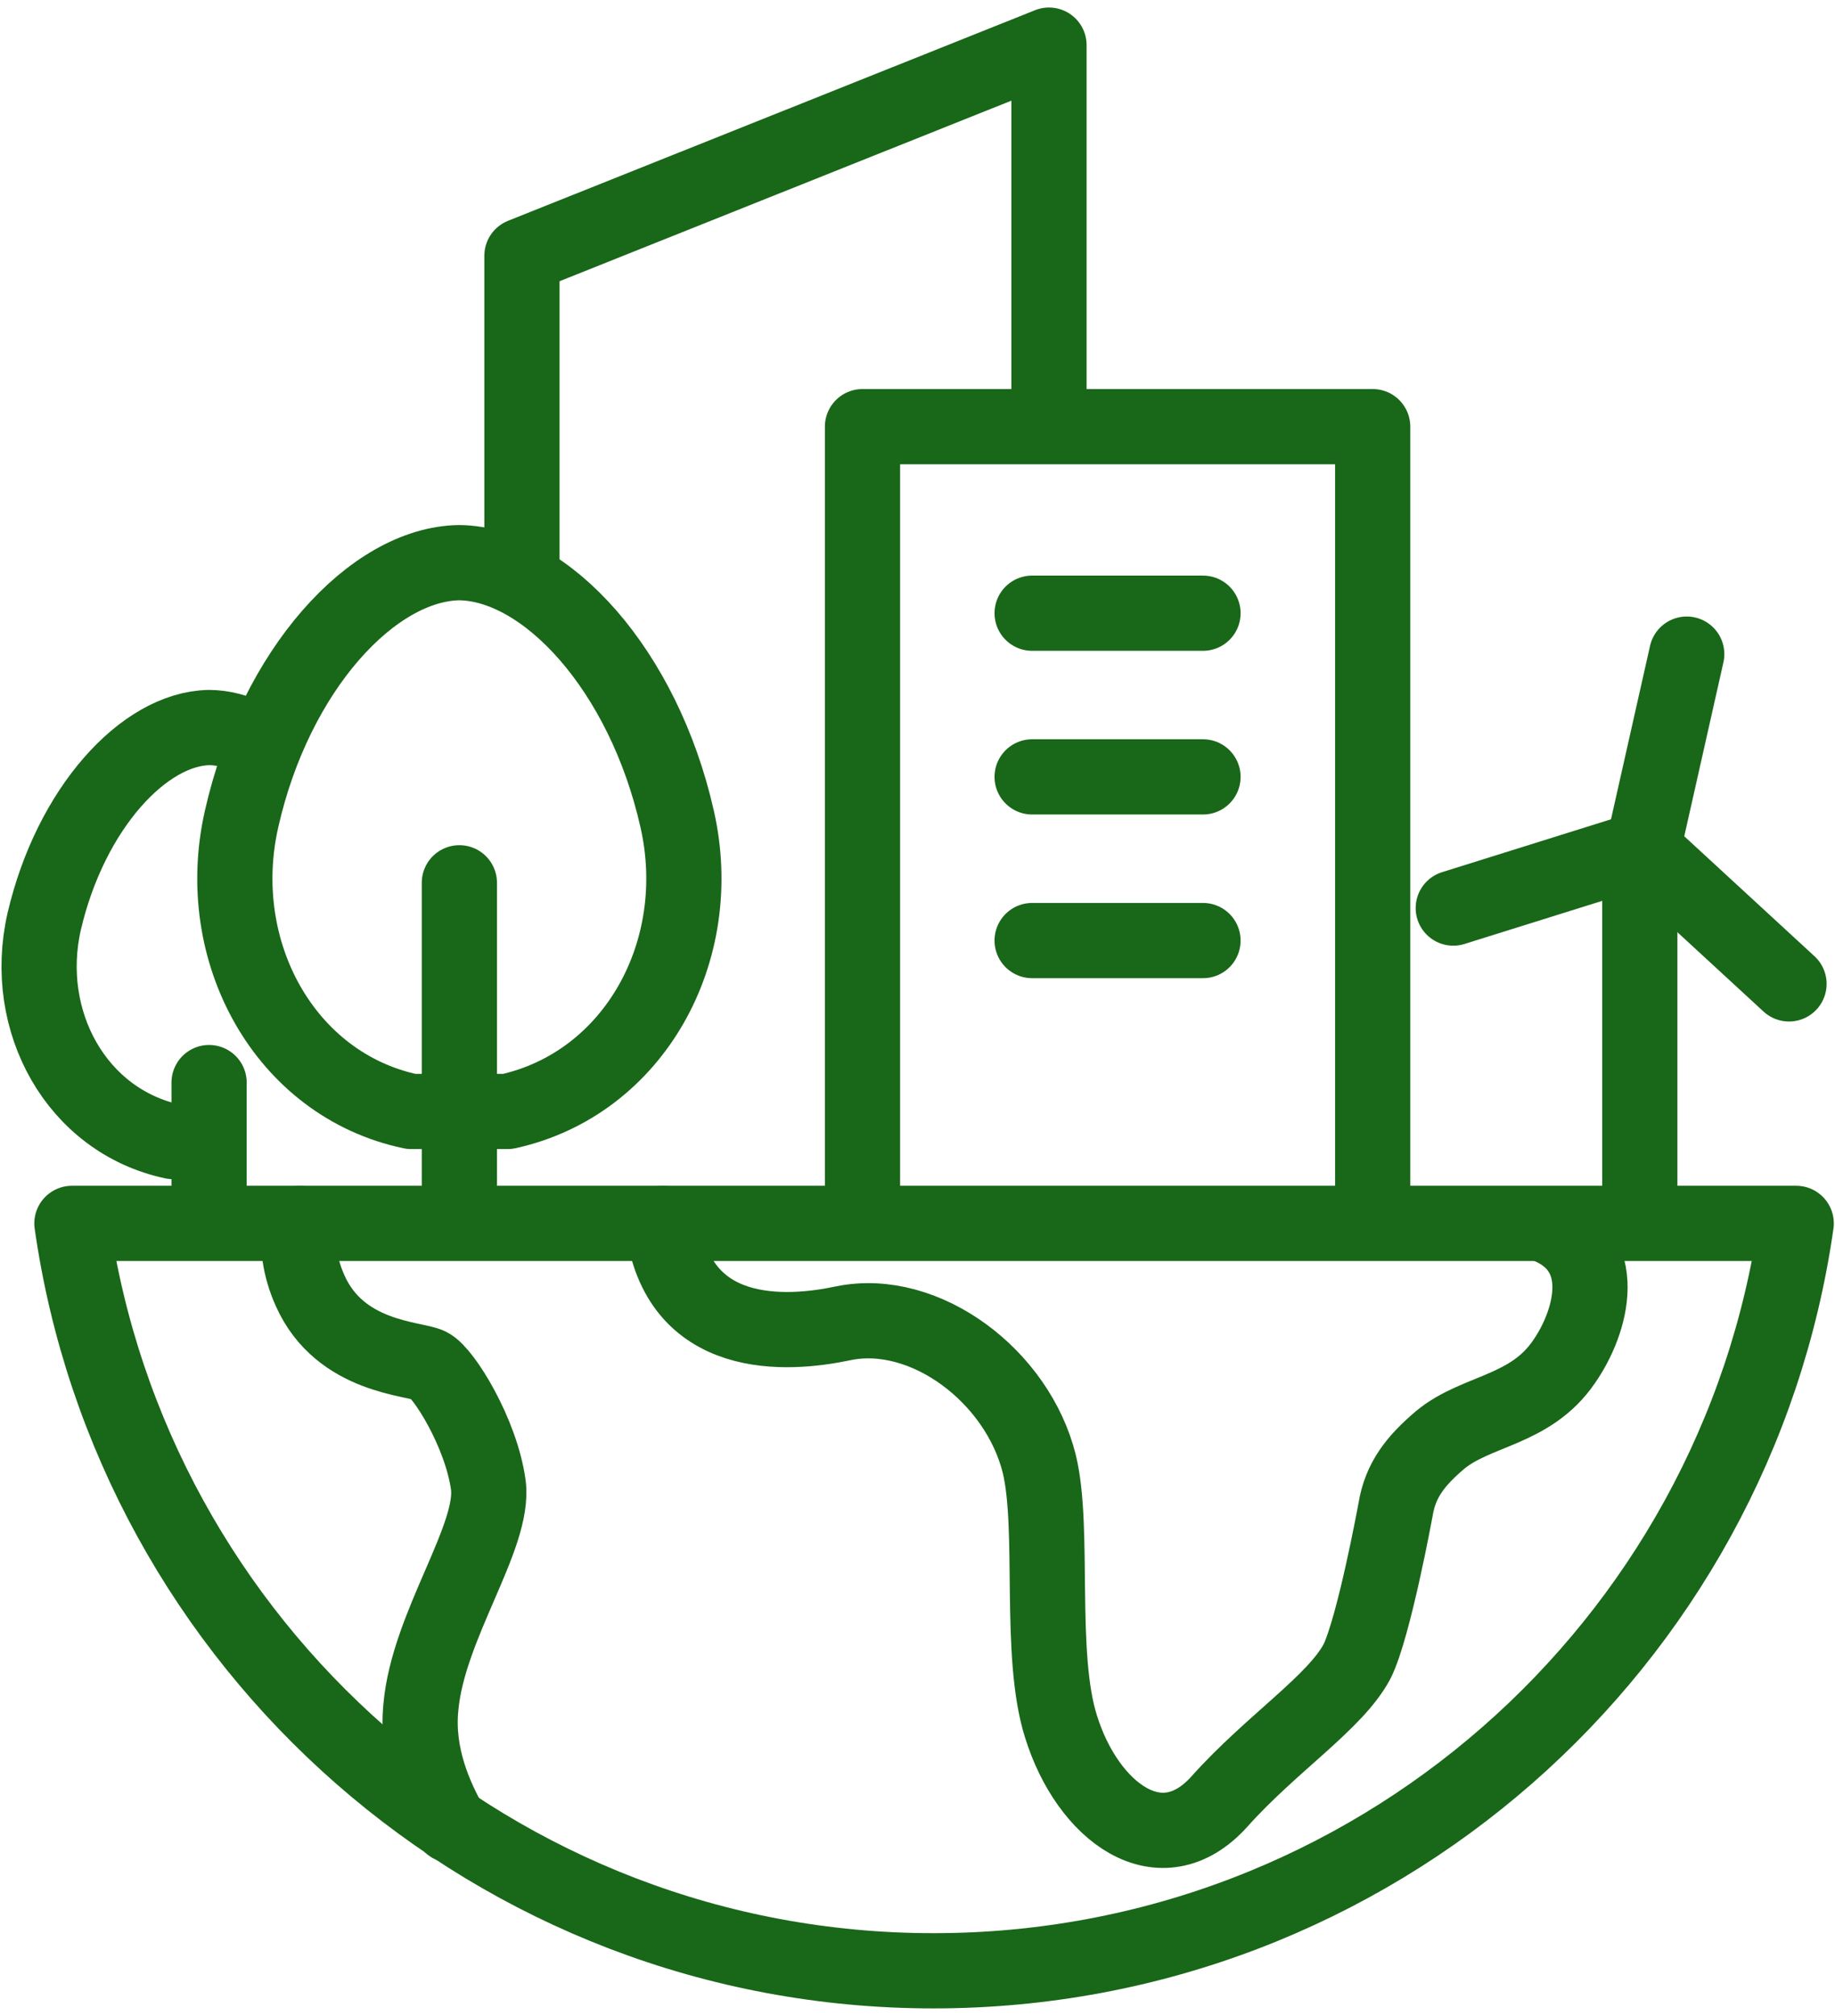
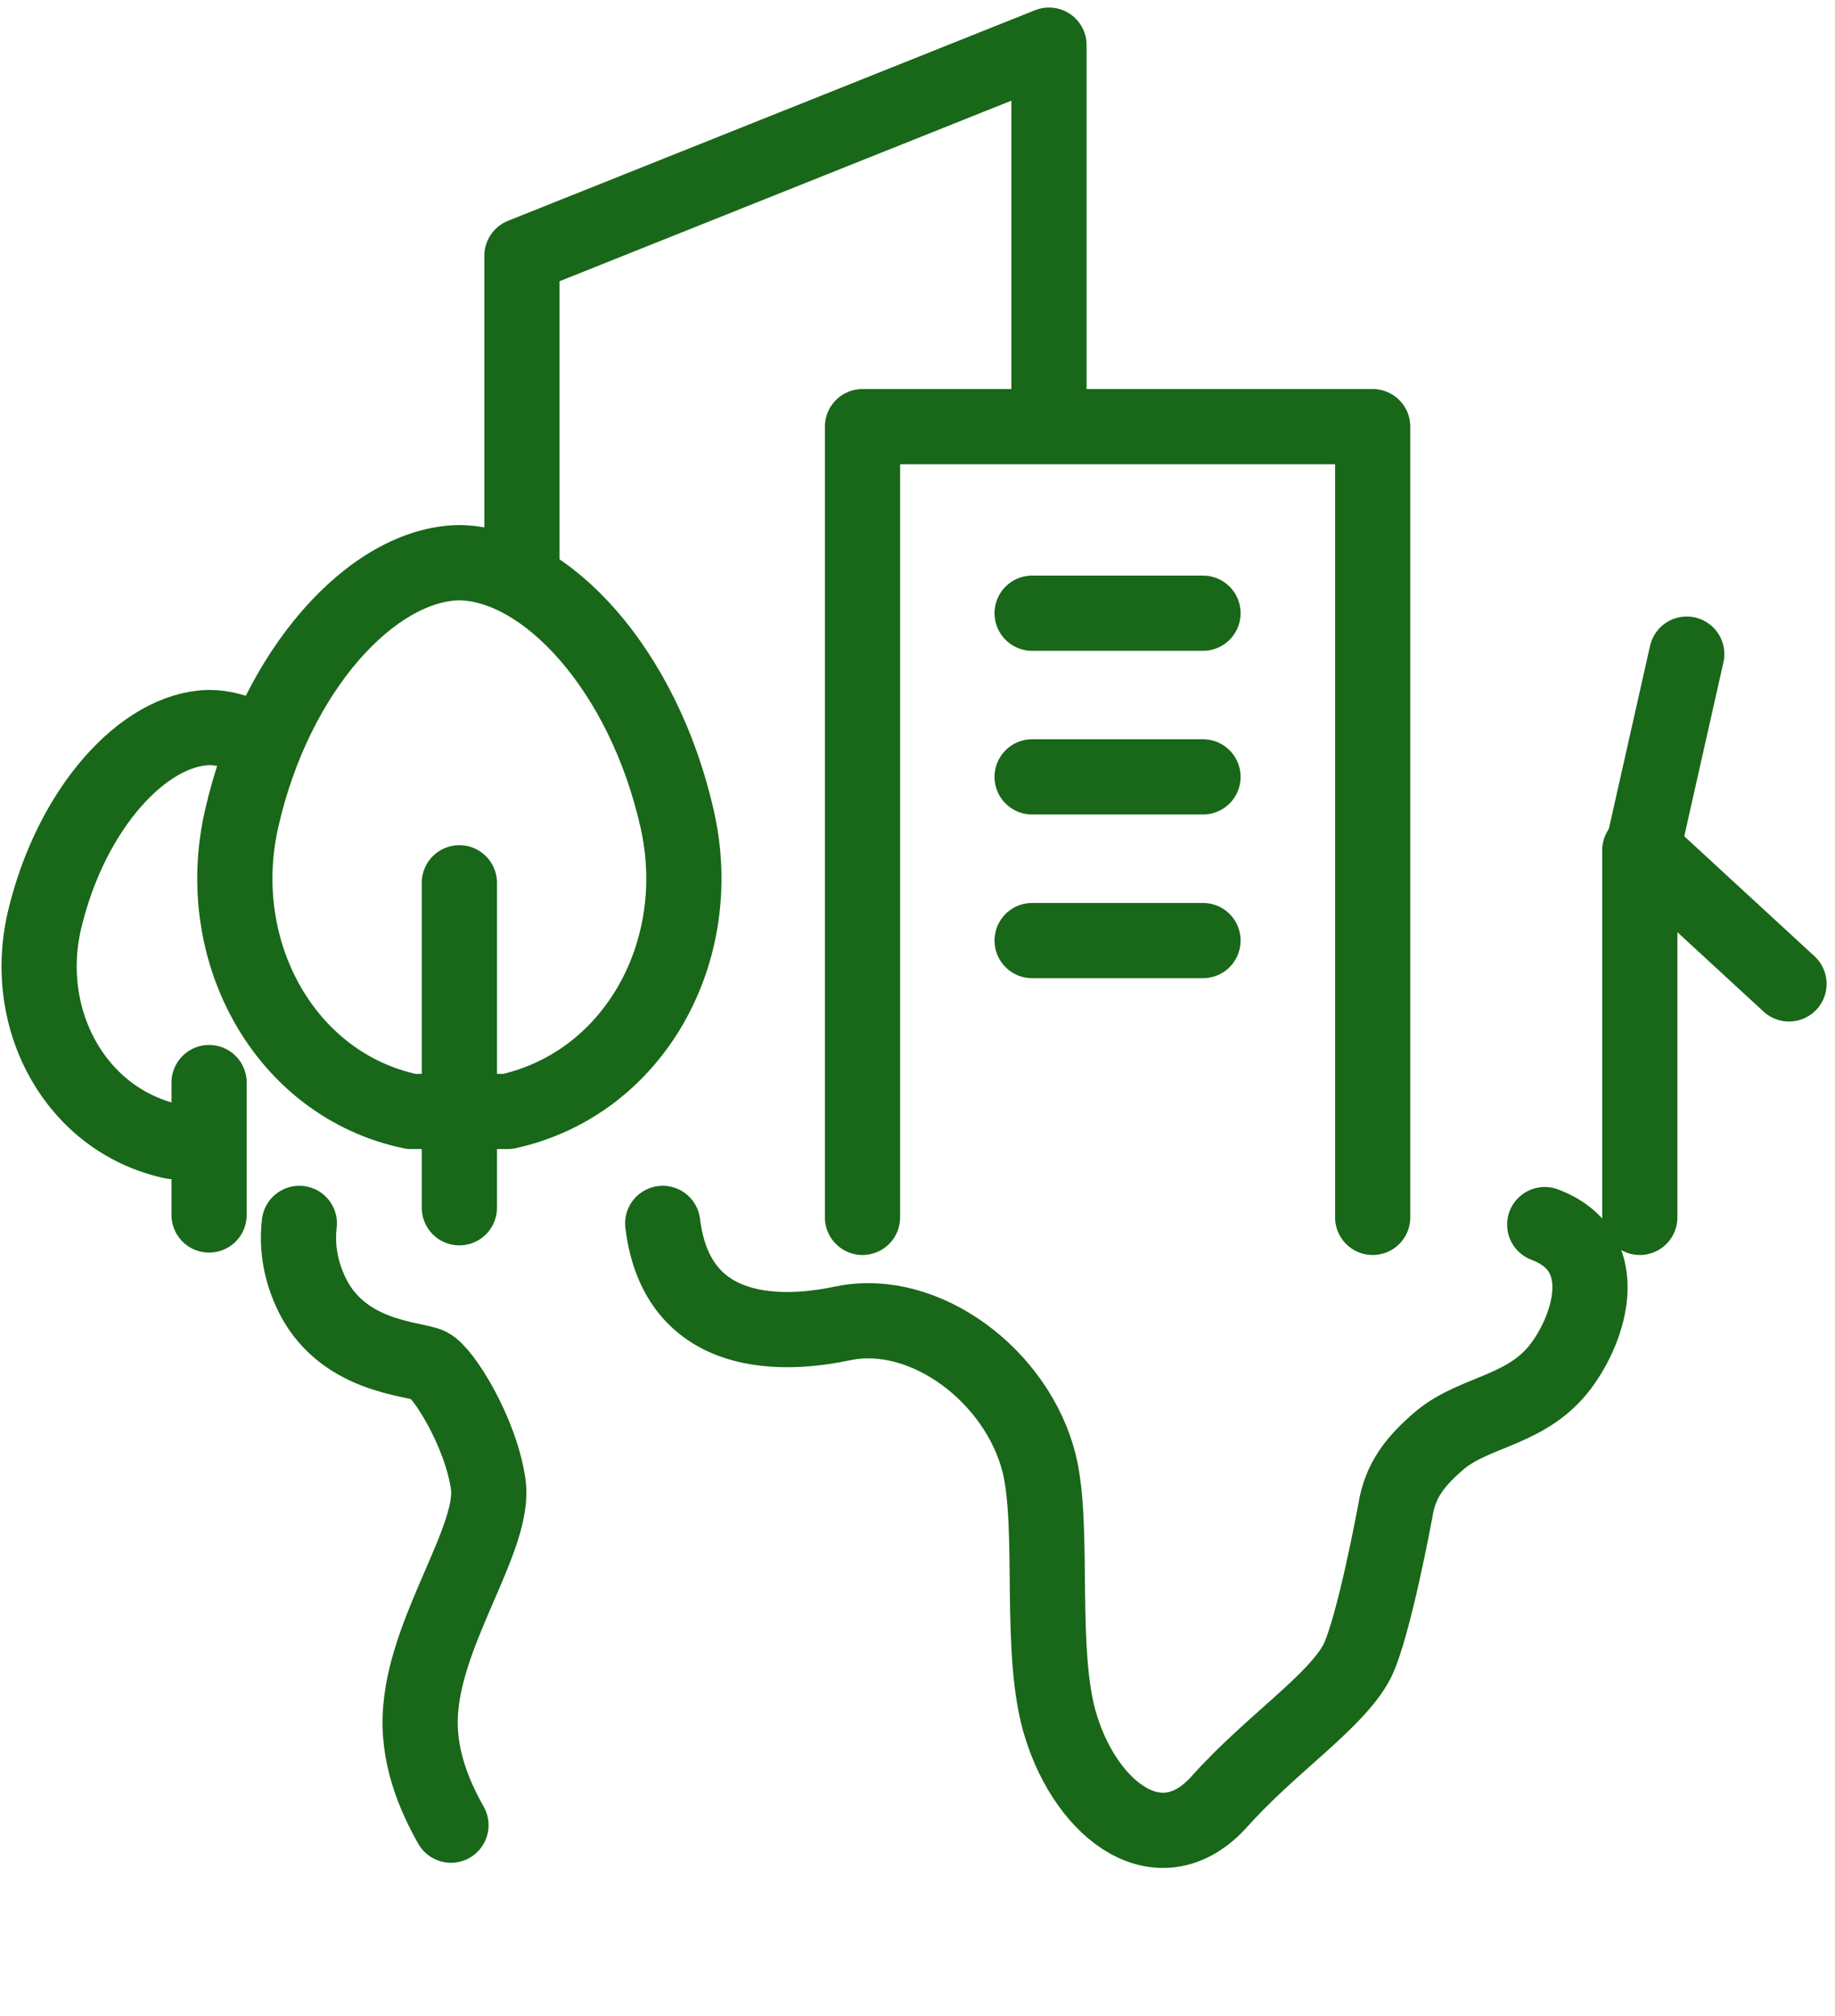
<svg xmlns="http://www.w3.org/2000/svg" width="122" height="134" viewBox="0 0 122 134" fill="none">
-   <path d="M4.781 81.32C8.781 109.4 32.941 131 62.061 131C91.261 131 115.421 109.4 119.421 81.32H4.781Z" stroke="#196719" stroke-width="5" stroke-miterlimit="10" stroke-linecap="round" stroke-linejoin="round" />
  <path d="M57.343 80.92V28.36H91.263V80.92" stroke="#196719" stroke-width="5" stroke-miterlimit="10" stroke-linecap="round" stroke-linejoin="round" />
  <path d="M34.702 38.04V17L69.742 3V27.56" stroke="#196719" stroke-width="5" stroke-miterlimit="10" stroke-linecap="round" stroke-linejoin="round" />
  <path d="M68.621 40.76H79.981" stroke="#196719" stroke-width="5" stroke-miterlimit="10" stroke-linecap="round" stroke-linejoin="round" />
  <path d="M68.621 51.64H79.981" stroke="#196719" stroke-width="5" stroke-miterlimit="10" stroke-linecap="round" stroke-linejoin="round" />
  <path d="M68.621 62.52H79.981" stroke="#196719" stroke-width="5" stroke-miterlimit="10" stroke-linecap="round" stroke-linejoin="round" />
  <path d="M45.021 54.44C42.781 44.52 36.301 37.48 30.541 37.4C24.781 37.48 18.301 44.52 16.061 54.44C14.061 63.24 18.941 72.12 27.341 73.88H33.741C42.141 72.04 47.021 63.24 45.021 54.44Z" stroke="#196719" stroke-width="5" stroke-miterlimit="10" stroke-linecap="round" stroke-linejoin="round" />
  <path d="M30.541 58.68V80.28" stroke="#196719" stroke-width="5" stroke-miterlimit="10" stroke-linecap="round" stroke-linejoin="round" />
  <path d="M109.022 80.92V56.52" stroke="#196719" stroke-width="5" stroke-miterlimit="10" stroke-linecap="round" stroke-linejoin="round" />
  <path d="M118.942 65.4L109.822 57" stroke="#196719" stroke-width="5" stroke-miterlimit="10" stroke-linecap="round" stroke-linejoin="round" />
-   <path d="M96.621 60.36L108.381 56.68" stroke="#196719" stroke-width="5" stroke-miterlimit="10" stroke-linecap="round" stroke-linejoin="round" />
  <path d="M112.142 43.48L109.422 55.56" stroke="#196719" stroke-width="5" stroke-miterlimit="10" stroke-linecap="round" stroke-linejoin="round" />
  <path d="M44.06 81.32C45.02 89.24 52.301 88.76 56.061 87.96C61.501 86.84 67.66 91.48 69.1 97.32C70.141 101.64 69.02 109.96 70.54 114.76C72.3 120.44 77.18 124.12 81.1 119.72C84.54 115.88 88.781 113.16 90.221 110.44C91.341 108.2 92.781 100.36 92.781 100.36C93.1 98.36 94.141 97.08 95.741 95.72C98.141 93.72 101.741 93.8 103.981 90.52C105.821 87.88 107.181 83.08 102.701 81.4" stroke="#196719" stroke-width="5" stroke-miterlimit="10" stroke-linecap="round" stroke-linejoin="round" />
  <path d="M29.982 121.32C28.942 119.48 27.662 116.68 27.982 113.48C28.462 108.04 32.942 102.12 32.462 98.68C31.982 95.24 29.502 91.24 28.542 90.76C27.582 90.28 22.622 90.28 20.622 85.8C19.902 84.2 19.742 82.68 19.902 81.32" stroke="#196719" stroke-width="5" stroke-miterlimit="10" stroke-linecap="round" stroke-linejoin="round" />
  <path d="M16.701 49.08C15.741 48.6 14.781 48.36 13.901 48.36C9.581 48.44 4.701 53.72 2.941 61.24C1.421 67.88 5.101 74.52 11.501 75.88H13.661" stroke="#196719" stroke-width="5" stroke-miterlimit="10" stroke-linecap="round" stroke-linejoin="round" />
  <path d="M13.901 71.96V80.76" stroke="#196719" stroke-width="5" stroke-miterlimit="10" stroke-linecap="round" stroke-linejoin="round" />
</svg>